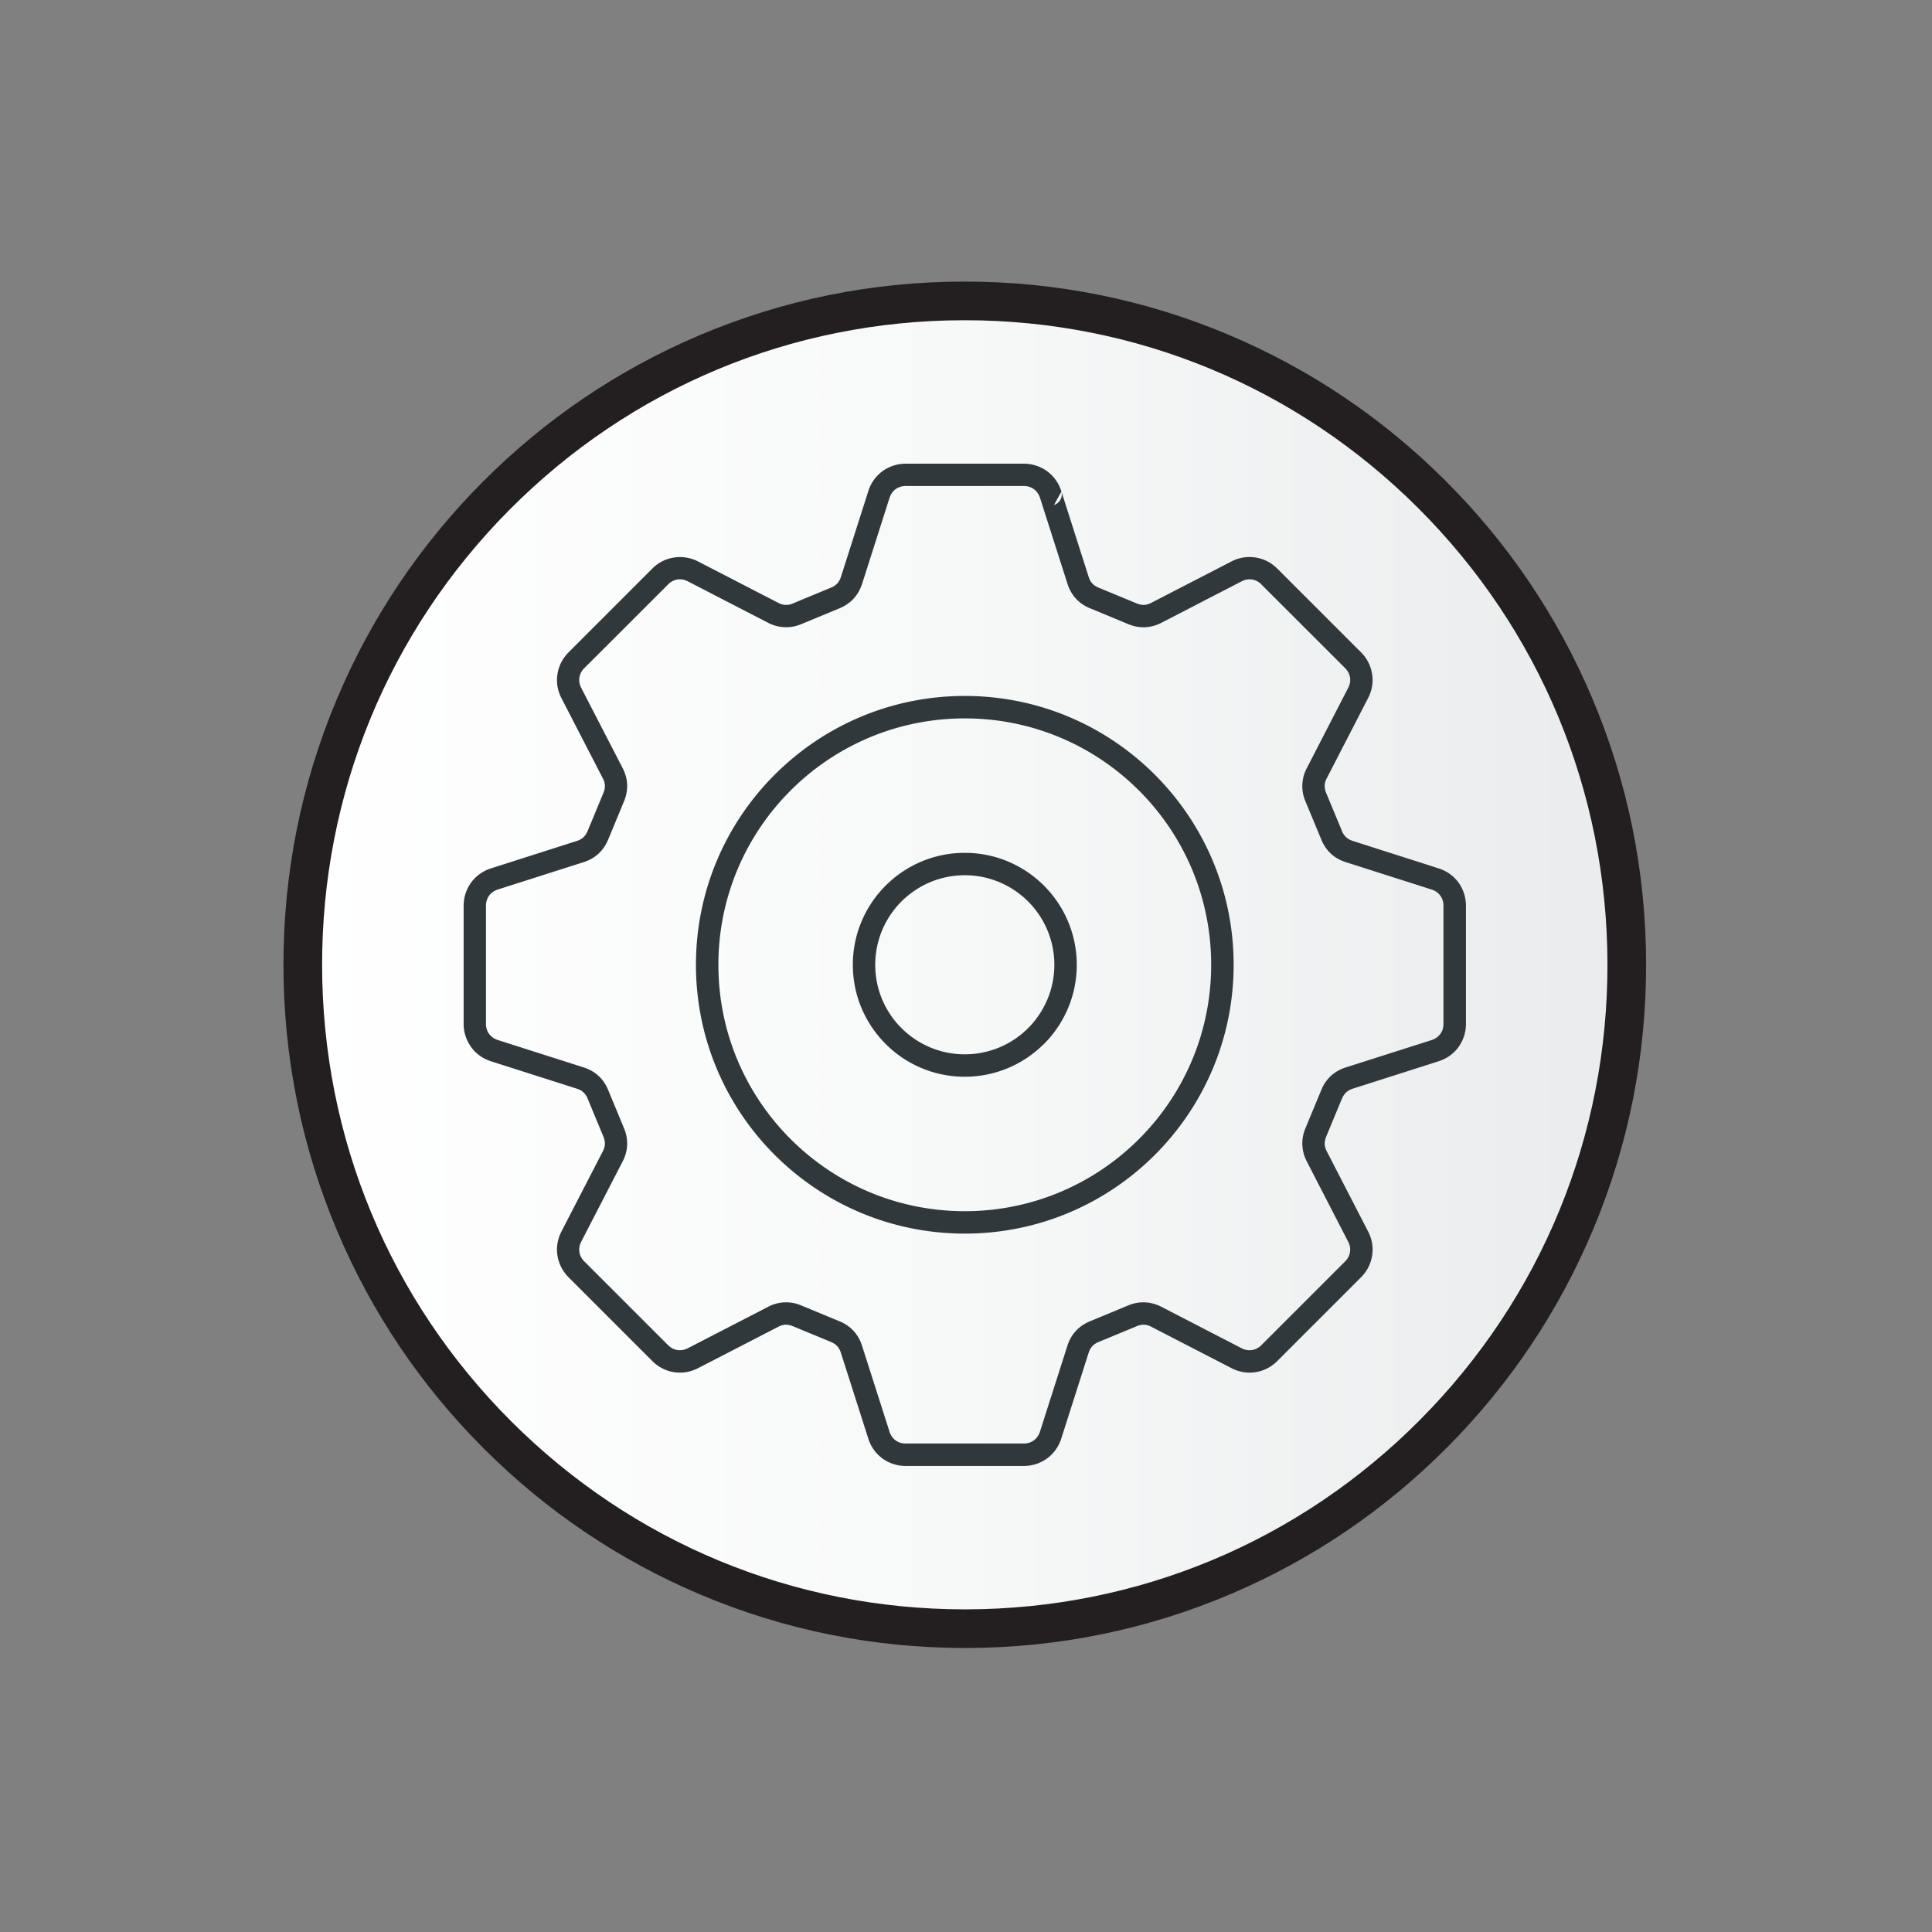
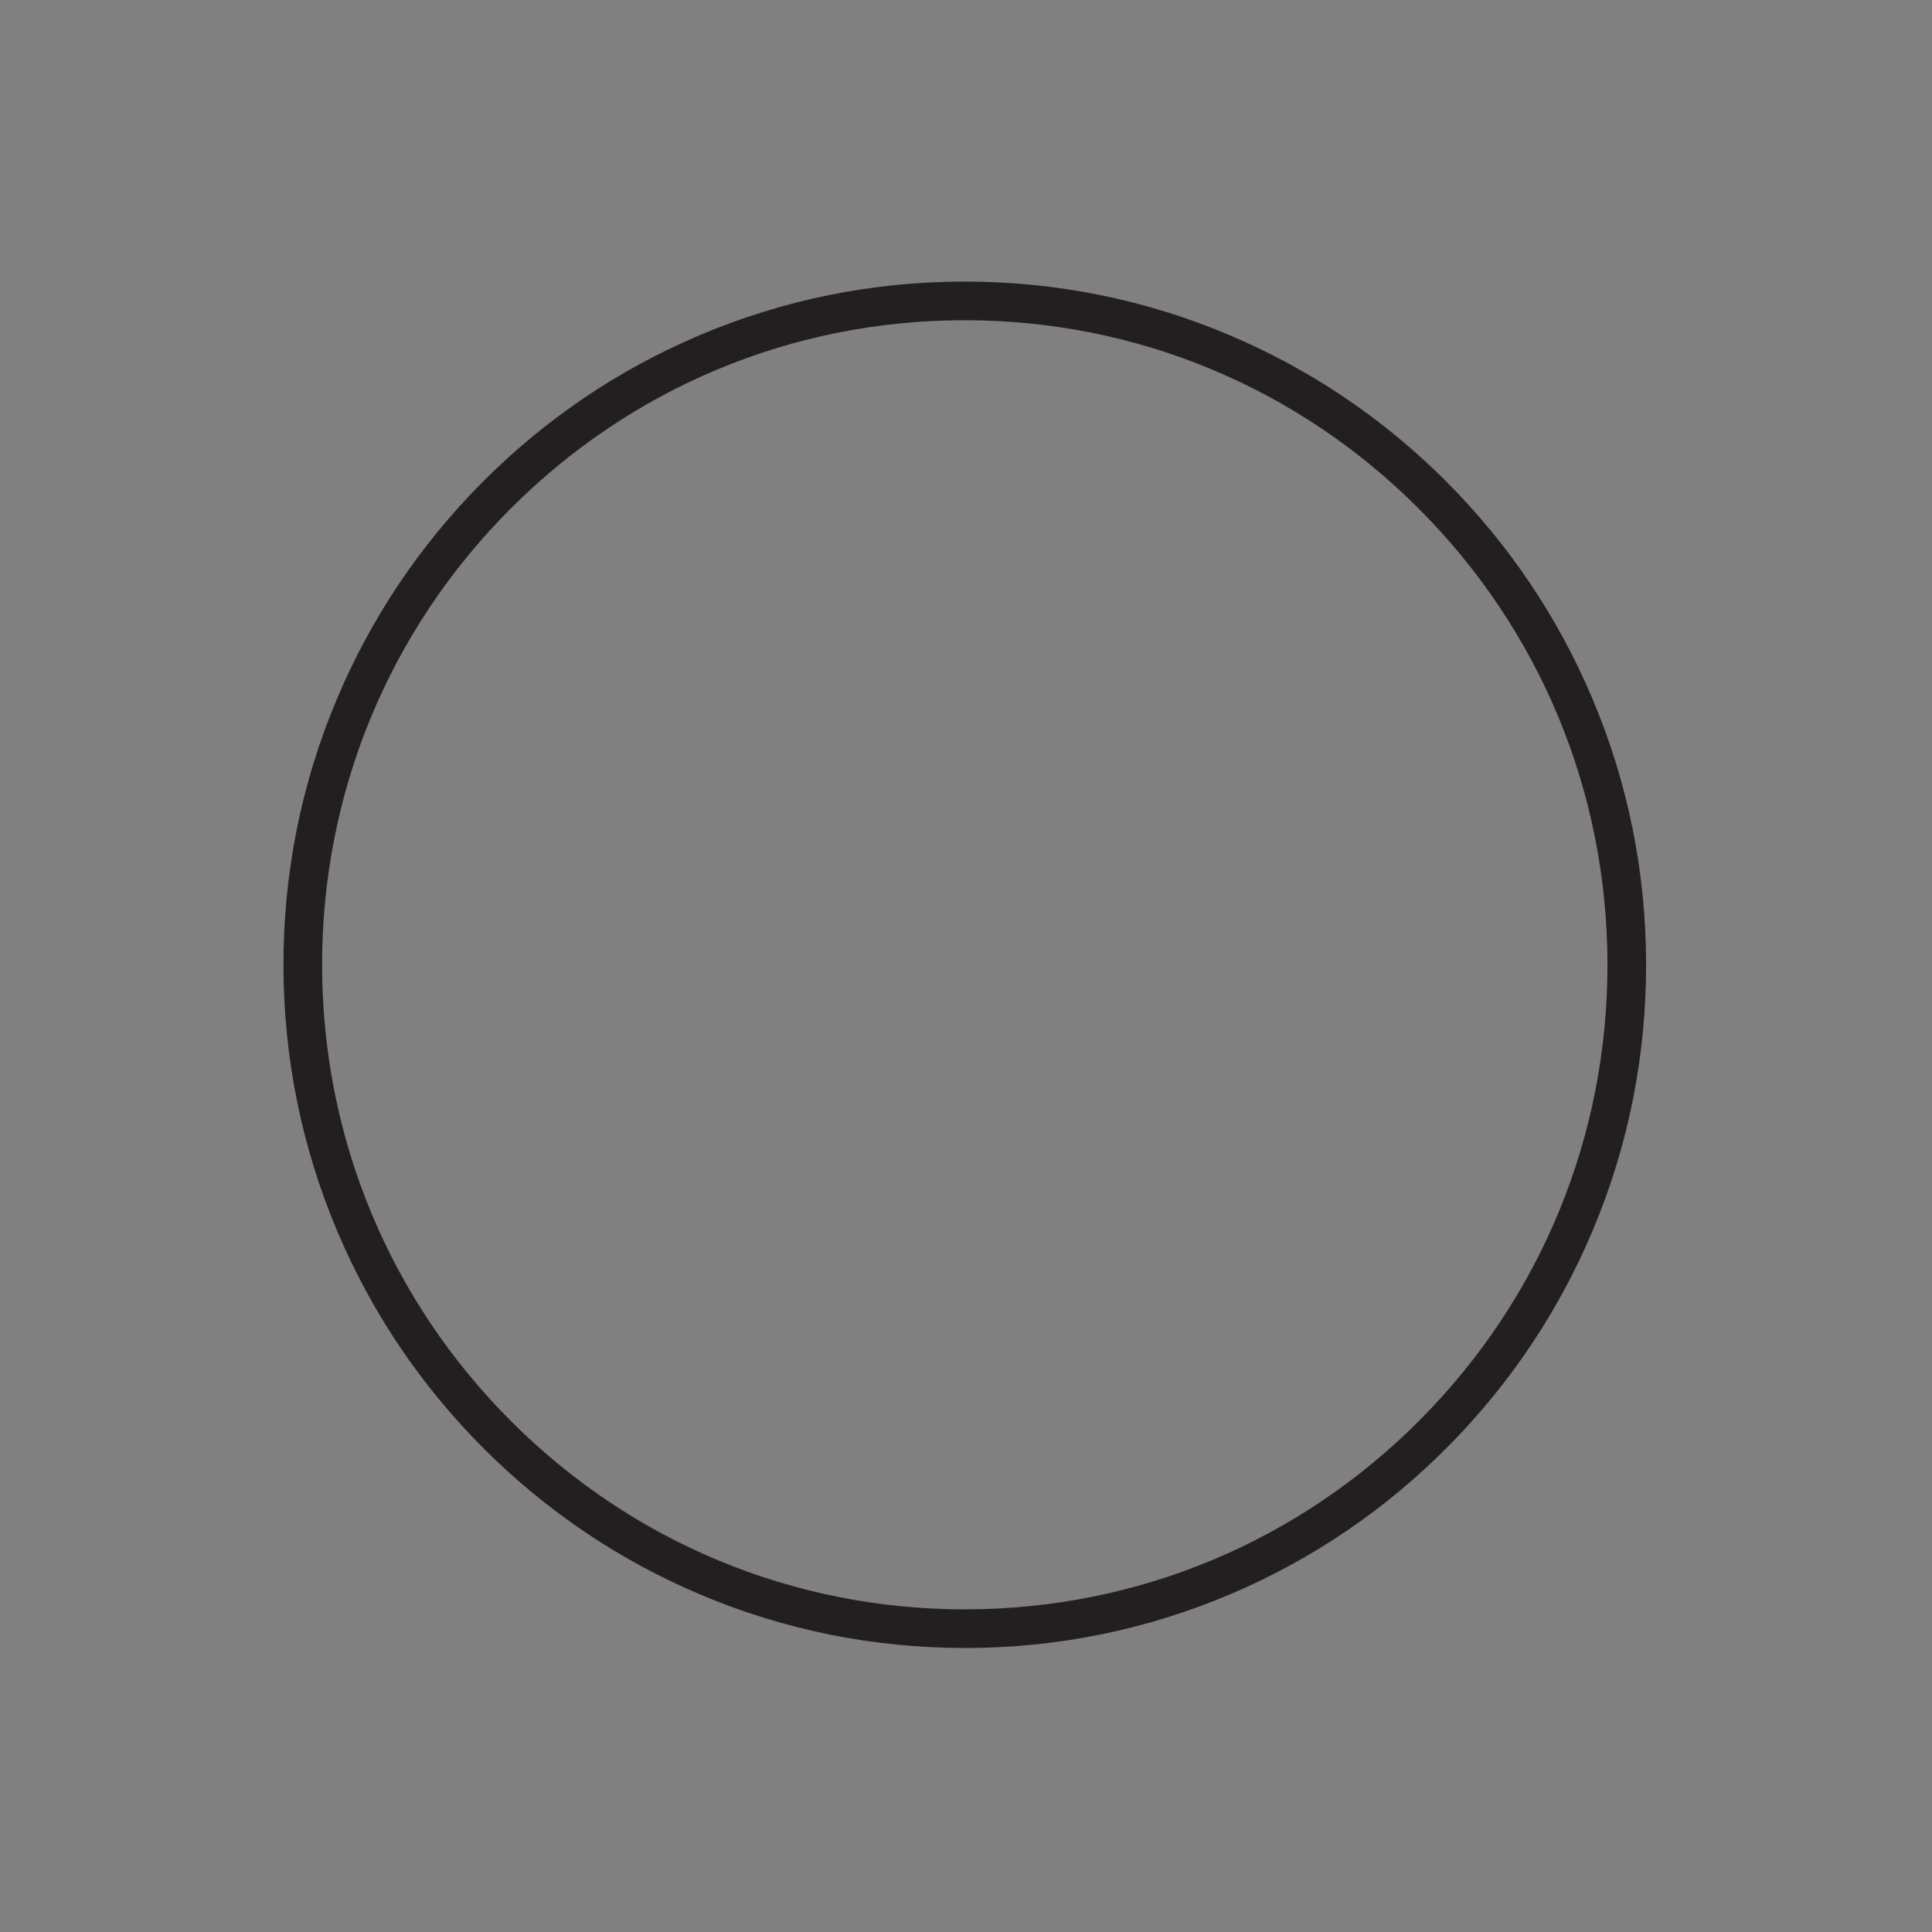
<svg xmlns="http://www.w3.org/2000/svg" data-bbox="146.719 145.75 705.301 707.25" viewBox="0 0 1000 1000" data-type="ugc">
  <rect x="0" y="0" width="1000" height="1000" fill="#808080" stroke="none" />
  <g>
    <linearGradient y2="499.368" x2="842.02" y1="499.368" x1="156.716" gradientUnits="userSpaceOnUse" id="26d0a28b-8d2f-4ed8-809c-62cd95c45c92">
      <stop offset="0" stop-color="#ffffff" />
      <stop offset=".496" stop-color="#f7f8f8" />
      <stop offset="1" stop-color="#eaebec" />
    </linearGradient>
-     <path d="M498.68 155.75c189.24-.34 342.96 153.23 343.34 343.01S689.3 842.66 500.05 843 157.1 689.76 156.72 499.98s152.72-343.9 341.96-344.23z" fill="url(#26d0a28b-8d2f-4ed8-809c-62cd95c45c92)" />
-     <path d="M499.42 852.99c-47.38 0-93.36-9.27-136.68-27.55-42.03-17.74-79.79-43.17-112.24-75.58-32.45-32.42-57.95-70.19-75.79-112.26-18.48-43.57-27.89-89.86-27.99-137.59-.1-47.73 9.14-94.06 27.44-137.69 17.68-42.14 43.03-80 75.34-112.54 32.32-32.53 69.98-58.1 111.94-75.99 43.45-18.52 89.62-27.96 137.22-28.04h.65c47.38 0 93.36 9.27 136.69 27.55 42.03 17.74 79.79 43.17 112.24 75.59 32.45 32.42 57.95 70.19 75.79 112.26 18.48 43.57 27.89 89.86 27.99 137.59.09 47.73-9.14 94.06-27.44 137.69-17.68 42.14-43.03 80-75.34 112.54-32.32 32.53-69.98 58.1-111.94 75.99-43.45 18.52-89.62 27.96-137.23 28.04-.21-.01-.43-.01-.65-.01zm-.74-697.24.02 10c-88.85.16-172.31 35.01-235.01 98.13-62.71 63.13-97.15 146.97-96.97 236.09.18 89.12 34.95 172.84 97.91 235.74C327.44 798.46 410.81 833 499.43 833h.61c88.85-.16 172.31-35.01 235.01-98.13 62.71-63.13 97.15-146.97 96.97-236.09-.18-89.12-34.95-172.84-97.91-235.74-62.81-62.75-146.18-97.29-234.8-97.29h-.61l-.02-10z" fill="#231f20" />
-     <path d="m568.82 304.24 19.66 8.14h.02c1.26.52 2.51.76 3.72.71 1.16-.05 2.39-.39 3.6-1.03l41.62-21.48c3.97-2.03 8.28-2.66 12.41-2.03 4.15.64 8.07 2.57 11.22 5.72h.02l43.38 43.38c3.15 3.12 5.08 7.07 5.72 11.22.67 4.14 0 8.48-2.05 12.42l-21.46 41.63c-.64 1.21-.98 2.44-1.03 3.62-.04 1.21.21 2.47.71 3.74l8.3 19.98c.5 1.23 1.21 2.28 2.12 3.1.88.82 1.98 1.44 3.26 1.85l44.56 14.25c4.26 1.34 7.8 3.93 10.27 7.3h.02c2.46 3.4 3.88 7.57 3.88 12v61.23c0 4.45-1.42 8.6-3.88 11.98h-.02l.02.02c-2.46 3.38-5.99 5.95-10.28 7.32l-44.56 14.23c-1.28.41-2.37 1.03-3.28 1.88-.87.8-1.6 1.87-2.1 3.12l-.16.27-8.14 19.65c-.5 1.28-.75 2.53-.71 3.77.05 1.17.39 2.4 1.03 3.6l21.46 41.62c2.05 3.97 2.72 8.3 2.05 12.41-.64 4.18-2.57 8.1-5.72 11.25l-43.38 43.37c-3.15 3.15-7.06 5.11-11.24 5.75-4.13.64-8.46-.02-12.41-2.06l-41.62-21.48c-1.21-.64-2.45-.98-3.63-1.02-1.21-.05-2.46.2-3.72.72l-19.98 8.28c-1.23.51-2.28 1.21-3.11 2.1-.84.91-1.46 2.01-1.87 3.28l-14.23 44.59-.02.02h.02c-1.37 4.24-3.97 7.76-7.35 10.24-3.4 2.46-7.55 3.87-11.97 3.87h-61.23c-4.42 0-8.58-1.41-11.97-3.87-3.4-2.49-5.98-6-7.32-10.24l-.09-.27-14.17-44.34c-.41-1.27-1.02-2.37-1.84-3.28-.82-.87-1.87-1.59-3.13-2.12l-.3-.14-19.65-8.12c-1.28-.52-2.53-.77-3.74-.72-1.18.04-2.4.39-3.6 1.02l-41.64 21.48c-3.97 2.03-8.28 2.7-12.43 2.06-4.15-.64-8.09-2.61-11.21-5.75l-43.38-43.37-.34-.37a20.152 20.152 0 0 1-5.38-10.85c-.67-4.13 0-8.46 2.03-12.43l21.48-41.62c.64-1.21.98-2.44 1.03-3.6.04-1.23-.19-2.49-.71-3.77l-8.28-19.98c-.52-1.23-1.23-2.28-2.12-3.07-.88-.84-2-1.49-3.28-1.88l-44.59-14.23c-4.26-1.37-7.77-3.94-10.23-7.32l-.27-.41a20.238 20.238 0 0 1-3.63-11.58v-61.23c0-4.42 1.42-8.58 3.9-11.97l.02-.02h-.02c2.46-3.35 5.97-5.95 10.23-7.3l44.59-14.25c1.28-.41 2.4-1.05 3.28-1.87.89-.82 1.6-1.87 2.12-3.1l8.28-19.96c.52-1.27.75-2.53.71-3.74-.05-1.18-.39-2.41-1.03-3.62l-21.48-41.63c-2.03-3.94-2.7-8.28-2.03-12.42.64-4.14 2.57-8.05 5.72-11.22l43.38-43.38c3.12-3.15 7.06-5.08 11.21-5.72 4.15-.63 8.49 0 12.43 2.03l41.64 21.48c1.21.64 2.42.98 3.6 1.01 1.21.07 2.46-.16 3.72-.68h-.02l20-8.3.23-.06a9.267 9.267 0 0 0 2.9-2.03c.82-.89 1.43-2.01 1.87-3.29l.07-.23 14.16-44.35v-.02c1.34-4.24 3.94-7.76 7.32-10.24a20.4 20.4 0 0 1 12-3.88h61.21c4.42 0 8.58 1.42 11.97 3.88 3.38 2.49 5.98 6 7.35 10.24l.09.3 14.14 44.33c.41 1.25 1.02 2.37 1.87 3.27.82.88 1.87 1.59 3.13 2.12l.28.09zm-69.44 322.67c35.21 0 67.09-14.28 90.17-37.36 23.11-23.07 37.35-54.96 37.35-90.17 0-35.23-14.25-67.11-37.35-90.19-23.08-23.1-54.96-37.35-90.17-37.35-35.24 0-67.14 14.28-90.19 37.35-23.08 23.08-37.35 54.96-37.35 90.19 0 35.21 14.27 67.1 37.35 90.17 23.05 23.08 54.95 37.36 90.19 37.36zm98.38-29.15c25.17-25.18 40.77-59.95 40.77-98.38 0-38.42-15.6-73.23-40.77-98.38-25.18-25.21-59.98-40.78-98.38-40.78-38.42 0-73.23 15.58-98.41 40.78-25.17 25.15-40.75 59.95-40.75 98.38 0 38.43 15.58 73.19 40.75 98.38 25.18 25.17 59.98 40.75 98.41 40.75 38.41 0 73.2-15.57 98.38-40.75zm-13.71-274.68-19.68-8.17-.3-.11c-2.83-1.19-5.25-2.86-7.18-4.97-1.96-2.12-3.42-4.67-4.35-7.62l-14.17-44.34-.09-.23c-.6-1.89-1.71-3.42-3.12-4.45a8.873 8.873 0 0 0-5.18-1.64h-61.21c-1.99 0-3.79.62-5.2 1.64-1.42 1.03-2.51 2.58-3.13 4.45v-.02l-14.14 44.34-.1.27c-.93 2.92-2.39 5.45-4.33 7.57-1.89 2.05-4.2 3.69-6.91 4.86l-.3.14-20 8.28h-.02c-2.8 1.16-5.68 1.68-8.58 1.54-2.91-.11-5.74-.86-8.46-2.25l-41.62-21.49c-1.76-.91-3.6-1.21-5.37-.93-1.73.27-3.42 1.14-4.79 2.53l-43.4 43.37v-.02l-.02.02c-1.37 1.37-2.21 3.06-2.49 4.79-.27 1.75.02 3.62.91 5.36l21.49 41.62c1.41 2.71 2.16 5.57 2.3 8.46.09 2.87-.41 5.77-1.58 8.58l-8.28 19.98c-1.18 2.85-2.85 5.26-4.97 7.22-2.12 1.96-4.67 3.42-7.59 4.36v-.02l-.02.02-44.59 14.22c-1.85.6-3.35 1.71-4.42 3.15-1.03 1.41-1.62 3.19-1.62 5.15v61.23c0 1.85.52 3.56 1.43 4.93l.19.23c1.07 1.44 2.57 2.55 4.42 3.15l44.59 14.23c2.94.93 5.49 2.41 7.61 4.35 2.12 1.94 3.79 4.38 4.97 7.23l8.28 19.98c1.17 2.81 1.67 5.7 1.58 8.58-.14 2.9-.89 5.77-2.3 8.46l-21.49 41.64c-.88 1.7-1.18 3.6-.91 5.36.25 1.64 1.03 3.21 2.26 4.54l.25.23 43.4 43.4c1.37 1.38 3.06 2.23 4.79 2.5 1.76.27 3.6-.02 5.37-.91l41.62-21.48c2.71-1.42 5.56-2.17 8.46-2.28 2.9-.14 5.78.39 8.58 1.55l19.7 8.17.32.11c2.81 1.17 5.22 2.85 7.21 5 1.91 2.08 3.37 4.65 4.31 7.59l14.18 44.33.06.25c.6 1.85 1.71 3.4 3.13 4.42 1.41 1.05 3.19 1.63 5.17 1.63h61.23c1.96 0 3.77-.57 5.16-1.63 1.43-1.02 2.55-2.57 3.15-4.42l14.23-44.55c.93-2.97 2.41-5.52 4.35-7.62 1.94-2.15 4.38-3.81 7.21-5l20-8.28c2.81-1.17 5.7-1.69 8.58-1.55 2.9.11 5.77.87 8.48 2.28l41.6 21.48c1.73.89 3.6 1.18 5.36.91 1.73-.27 3.42-1.12 4.79-2.5l43.4-43.4c1.39-1.37 2.24-3.06 2.49-4.76.3-1.75 0-3.65-.91-5.36l-21.46-41.64a20 20 0 0 1-2.28-8.46c-.14-2.87.39-5.77 1.55-8.58l8.17-19.7.11-.3c1.16-2.82 2.85-5.25 4.97-7.21 2.12-1.94 4.7-3.42 7.61-4.35l44.59-14.21c1.85-.62 3.38-1.73 4.42-3.17h.02c1.03-1.39 1.59-3.19 1.59-5.16v-61.23c0-1.94-.56-3.74-1.62-5.13l.02-.02h-.02c-1.05-1.44-2.55-2.56-4.42-3.15l-44.56-14.22c-2.94-.94-5.52-2.4-7.63-4.34a20.42 20.42 0 0 1-4.95-7.25l-8.3-19.98c-1.17-2.81-1.69-5.7-1.55-8.58.11-2.9.87-5.75 2.28-8.46L697.84 356c.91-1.75 1.21-3.6.91-5.36-.25-1.74-1.12-3.4-2.49-4.79l-43.4-43.37.02-.02c-1.39-1.39-3.08-2.24-4.81-2.51-1.76-.27-3.63.02-5.36.93l-41.6 21.49c-2.71 1.39-5.56 2.16-8.48 2.28-2.85.11-5.77-.41-8.58-1.57zm-34.66-68.69-3.83 6.98c2.94-.94 4.61-4.04 3.83-6.98zm-50.01 187.04c-16.01 0-30.52 6.5-40.98 16.97-10.49 10.49-16.97 25-16.97 40.98 0 15.81 6.34 30.15 16.65 40.62l.32.34a57.717 57.717 0 0 0 40.98 16.97c15.8 0 30.14-6.34 40.61-16.62l.37-.32c10.47-10.49 16.97-25 16.97-40.98 0-16.01-6.5-30.49-16.97-40.98-10.49-10.48-24.99-16.98-40.98-16.98zm32.77 25.16c-8.39-8.37-20-13.57-32.77-13.57-12.82 0-24.4 5.2-32.77 13.57h-.02c-8.37 8.39-13.57 19.98-13.57 32.79 0 12.68 5.08 24.15 13.3 32.5l.3.27c8.37 8.37 19.95 13.56 32.77 13.56a46.19 46.19 0 0 0 32.48-13.27l.29-.29c8.37-8.4 13.57-20 13.57-32.77-.01-12.82-5.21-24.4-13.58-32.79z" fill-rule="evenodd" clip-rule="evenodd" fill="#30383b" />
+     <path d="M499.42 852.99c-47.38 0-93.36-9.27-136.68-27.55-42.03-17.74-79.79-43.17-112.24-75.58-32.45-32.42-57.95-70.19-75.79-112.26-18.48-43.57-27.89-89.86-27.99-137.59-.1-47.73 9.14-94.06 27.44-137.69 17.68-42.14 43.03-80 75.34-112.54 32.32-32.53 69.98-58.1 111.94-75.99 43.45-18.52 89.62-27.96 137.22-28.04h.65c47.38 0 93.36 9.27 136.69 27.55 42.03 17.74 79.79 43.17 112.24 75.59 32.45 32.42 57.95 70.19 75.79 112.26 18.48 43.57 27.89 89.86 27.99 137.59.09 47.73-9.14 94.06-27.44 137.69-17.68 42.14-43.03 80-75.34 112.54-32.32 32.53-69.98 58.1-111.94 75.99-43.45 18.52-89.62 27.96-137.23 28.04-.21-.01-.43-.01-.65-.01zm-.74-697.24.02 10c-88.85.16-172.31 35.01-235.01 98.13-62.71 63.13-97.15 146.97-96.97 236.09.18 89.12 34.95 172.84 97.91 235.74C327.44 798.46 410.81 833 499.43 833h.61c88.85-.16 172.31-35.01 235.01-98.13 62.71-63.13 97.15-146.97 96.97-236.09-.18-89.12-34.95-172.84-97.91-235.74-62.81-62.75-146.18-97.29-234.8-97.29h-.61l-.02-10" fill="#231f20" />
  </g>
</svg>